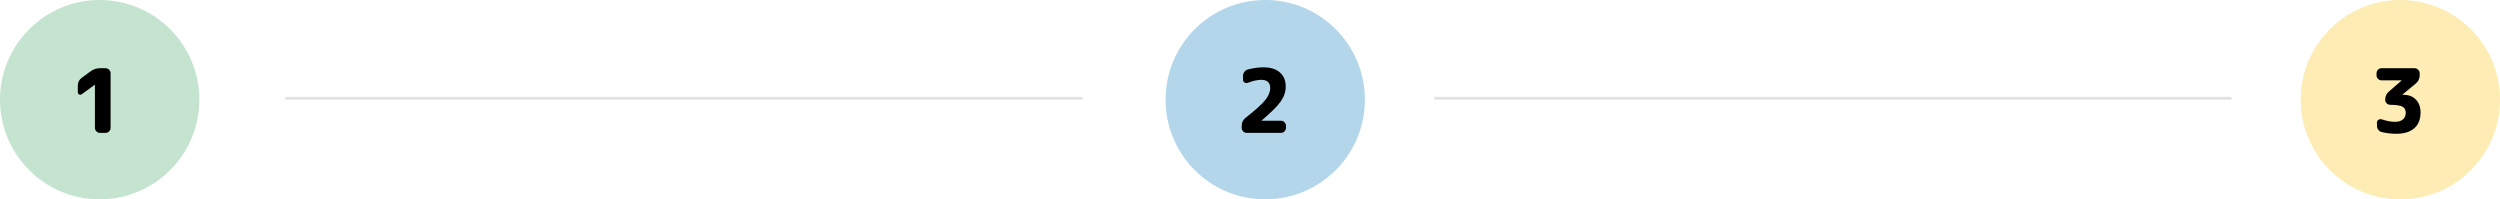
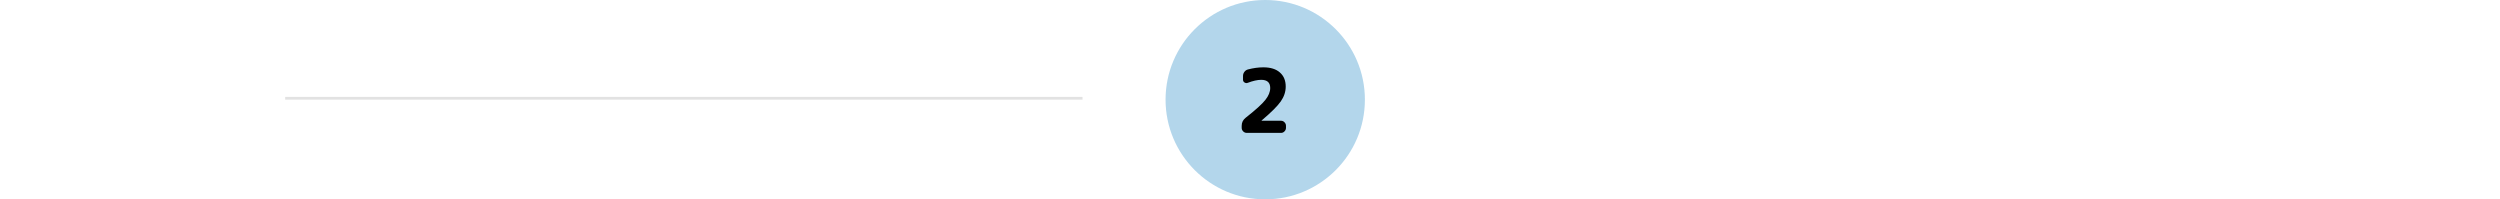
<svg xmlns="http://www.w3.org/2000/svg" width="903" height="72" viewBox="0 0 903 72" fill="none">
-   <circle cx="36" cy="36" r="36" fill="#149646" fill-opacity="0.25" />
-   <path d="M29.544 34.016C29.245 34.251 28.925 34.283 28.584 34.112C28.264 33.941 28.104 33.664 28.104 33.28V30.944C28.104 29.728 28.595 28.768 29.576 28.064L32.808 25.696C33.768 24.992 34.867 24.64 36.104 24.64H38.12C38.611 24.64 39.037 24.821 39.4 25.184C39.763 25.547 39.944 25.973 39.944 26.464V46.176C39.944 46.667 39.763 47.093 39.4 47.456C39.037 47.819 38.611 48 38.12 48H36.104C35.613 48 35.187 47.819 34.824 47.456C34.461 47.093 34.28 46.667 34.28 46.176V30.624H34.248H34.216L29.544 34.016Z" fill="black" />
  <circle cx="457" cy="36" r="36" fill="#0076BA" fill-opacity="0.3" />
  <path d="M450.32 48C449.829 48 449.403 47.819 449.04 47.456C448.677 47.093 448.496 46.667 448.496 46.176V45.44C448.496 44.245 448.976 43.275 449.936 42.528C453.52 39.712 455.888 37.568 457.04 36.096C458.213 34.624 458.8 33.184 458.8 31.776C458.8 29.813 457.712 28.832 455.536 28.832C454.213 28.832 452.592 29.195 450.672 29.92C450.267 30.069 449.883 30.027 449.52 29.792C449.157 29.557 448.976 29.227 448.976 28.8V27.456C448.976 26.901 449.136 26.411 449.456 25.984C449.776 25.536 450.203 25.237 450.736 25.088C452.677 24.576 454.544 24.32 456.336 24.32C458.917 24.32 460.901 24.939 462.288 26.176C463.696 27.392 464.4 29.088 464.4 31.264C464.4 33.141 463.803 34.933 462.608 36.64C461.435 38.325 459.131 40.619 455.696 43.52C455.675 43.541 455.664 43.563 455.664 43.584C455.664 43.605 455.675 43.616 455.696 43.616H462.704C463.195 43.616 463.611 43.797 463.952 44.16C464.315 44.523 464.496 44.949 464.496 45.44V46.176C464.496 46.667 464.315 47.093 463.952 47.456C463.611 47.819 463.195 48 462.704 48H450.32Z" fill="black" />
-   <circle cx="867" cy="36" r="36" fill="#F8BE00" fill-opacity="0.3" />
-   <path d="M860.224 29.024C859.733 29.024 859.307 28.843 858.944 28.48C858.581 28.117 858.4 27.691 858.4 27.2V26.464C858.4 25.973 858.581 25.547 858.944 25.184C859.307 24.821 859.733 24.64 860.224 24.64H872.16C872.651 24.64 873.077 24.821 873.44 25.184C873.803 25.547 873.984 25.973 873.984 26.464V27.2C873.984 28.416 873.515 29.408 872.576 30.176L867.744 34.176V34.208C867.744 34.229 867.755 34.24 867.776 34.24H868.16C870.016 34.24 871.499 34.816 872.608 35.968C873.739 37.12 874.304 38.677 874.304 40.64C874.304 43.115 873.547 45.013 872.032 46.336C870.517 47.659 868.341 48.32 865.504 48.32C863.797 48.32 862.069 48.117 860.32 47.712C859.808 47.584 859.381 47.307 859.04 46.88C858.72 46.432 858.56 45.931 858.56 45.376V44.288C858.56 43.861 858.731 43.531 859.072 43.296C859.435 43.04 859.829 42.976 860.256 43.104C862.091 43.701 863.691 44 865.056 44C866.293 44 867.253 43.712 867.936 43.136C868.619 42.56 868.96 41.76 868.96 40.736C868.96 39.691 868.565 38.955 867.776 38.528C866.987 38.101 865.515 37.877 863.36 37.856C862.869 37.856 862.443 37.685 862.08 37.344C861.717 36.981 861.536 36.555 861.536 36.064V36C861.536 34.805 861.995 33.813 862.912 33.024L867.456 29.088V29.056C867.456 29.035 867.445 29.024 867.424 29.024H860.224Z" fill="black" />
  <line x1="103" y1="35.5" x2="391" y2="35.5" stroke="#E2E2E2" />
-   <line x1="518" y1="35.5" x2="806" y2="35.5" stroke="#E2E2E2" />
</svg>